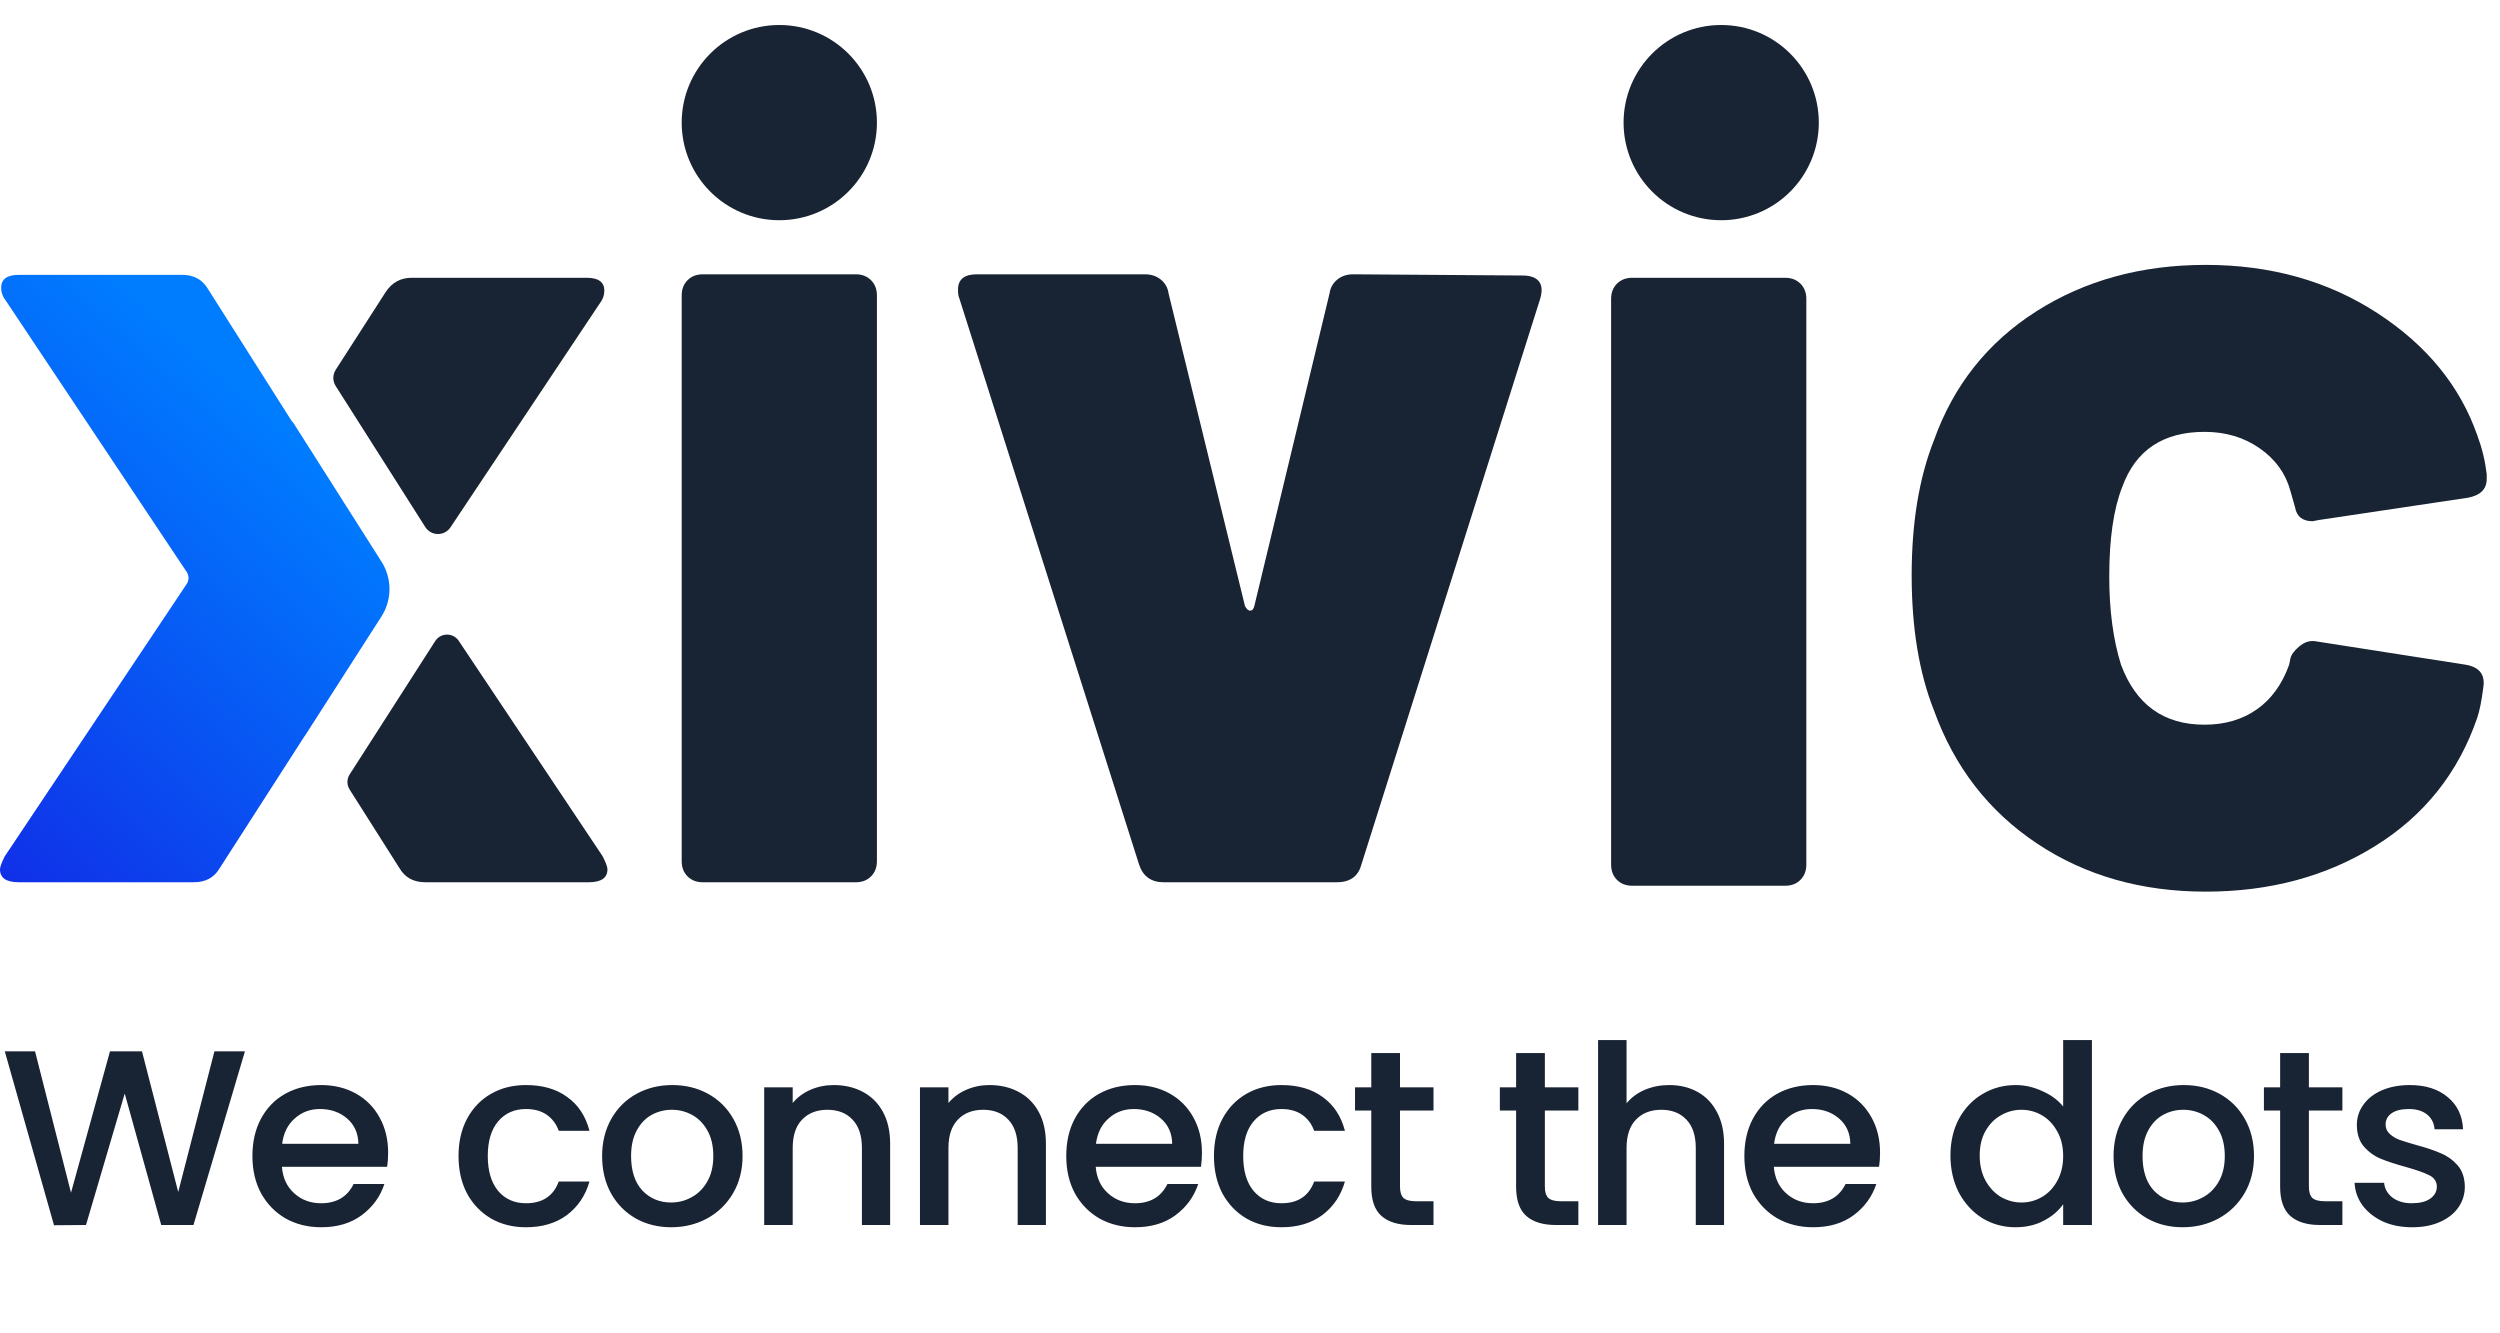
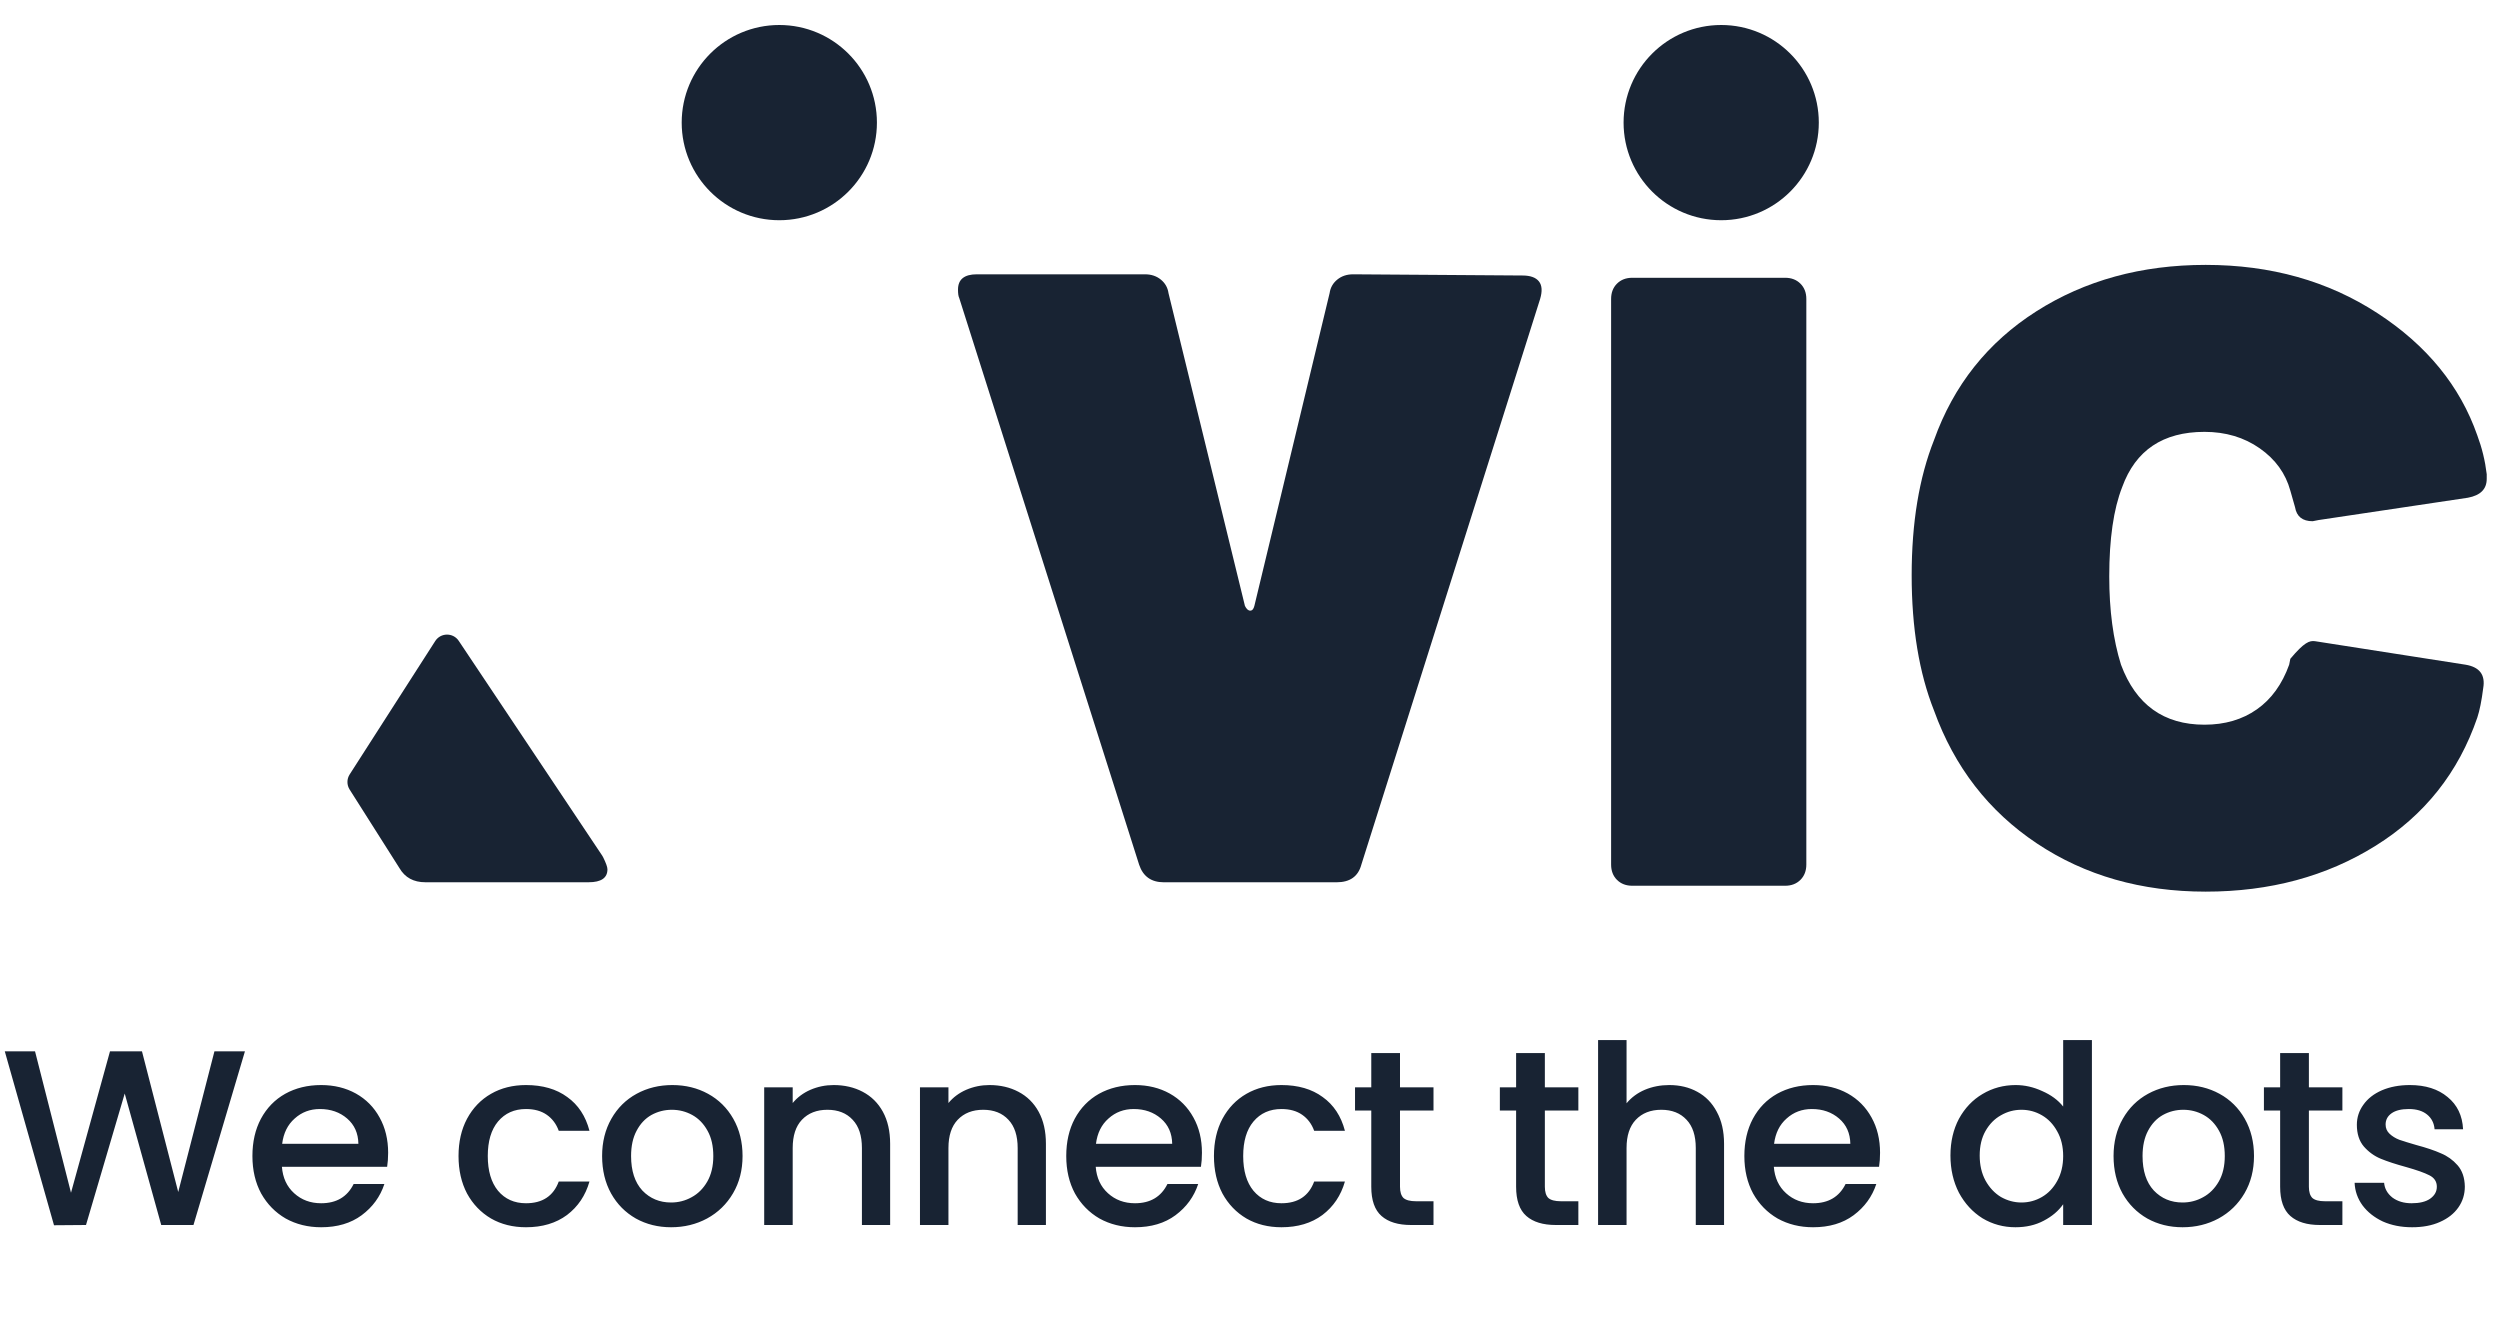
<svg xmlns="http://www.w3.org/2000/svg" width="90" height="48" viewBox="0 0 90 48" fill="none">
  <g clip-path="url(#clip0_960_10803)">
    <g clip-path="url(#clip1_960_10803)">
      <g clip-path="url(#clip2_960_10803)">
-         <path fill-rule="evenodd" clip-rule="evenodd" d="M13.726 20.207L10.559 15.22C10.535 15.199 10.512 15.172 10.489 15.139L7.486 10.402C7.288 10.065 6.978 9.895 6.556 9.895H0.677C0.253 9.895 0.042 10.05 0.042 10.36C0.042 10.53 0.098 10.685 0.211 10.826L6.725 20.596C6.809 20.737 6.809 20.878 6.725 21.018L0.169 30.831C0.056 31.057 0 31.212 0 31.296C0 31.606 0.225 31.761 0.677 31.761H6.979C7.401 31.761 7.712 31.592 7.909 31.254L10.954 26.517C10.963 26.504 10.973 26.492 10.982 26.481L13.726 22.203C14.12 21.596 14.12 20.814 13.726 20.207Z" fill="url(#paint0_linear_960_10803)" />
-         <path fill-rule="evenodd" clip-rule="evenodd" d="M21.756 10.465C21.756 10.155 21.544 10 21.122 10H14.82C14.425 10 14.115 10.169 13.889 10.507L12.086 13.312C11.972 13.49 11.971 13.717 12.084 13.895L15.311 18.974C15.521 19.304 16 19.309 16.217 18.984L21.577 10.944C21.584 10.935 21.59 10.926 21.597 10.917C21.702 10.78 21.756 10.629 21.756 10.465Z" fill="#182333" />
        <path fill-rule="evenodd" clip-rule="evenodd" d="M15.311 31.761H21.191C21.642 31.761 21.868 31.606 21.868 31.296C21.868 31.215 21.816 31.07 21.713 30.861C21.703 30.841 21.692 30.821 21.68 30.803L16.514 23.07C16.311 22.767 15.865 22.772 15.668 23.078L12.588 27.879C12.482 28.044 12.481 28.256 12.586 28.422L14.381 31.253C14.579 31.592 14.889 31.761 15.311 31.761Z" fill="#182333" />
-         <path fill-rule="evenodd" clip-rule="evenodd" d="M24.752 31.55C24.611 31.409 24.541 31.226 24.541 31V10.637C24.541 10.412 24.611 10.228 24.752 10.087C24.893 9.946 25.077 9.875 25.303 9.875H30.807C31.032 9.875 31.215 9.946 31.357 10.087C31.498 10.228 31.569 10.412 31.569 10.637V31C31.569 31.226 31.498 31.409 31.357 31.55C31.215 31.692 31.032 31.762 30.807 31.762H25.303C25.077 31.762 24.893 31.692 24.752 31.55Z" fill="#182333" />
        <path fill-rule="evenodd" clip-rule="evenodd" d="M41.008 31.127L34.53 10.722C34.502 10.666 34.488 10.567 34.488 10.426C34.488 10.059 34.714 9.875 35.166 9.875H41.219C41.445 9.875 41.636 9.939 41.791 10.066C41.946 10.193 42.038 10.355 42.066 10.553L44.818 21.814C44.874 21.927 44.938 21.983 45.008 21.983C45.079 21.983 45.129 21.927 45.157 21.814L47.866 10.553C47.894 10.355 47.986 10.193 48.141 10.066C48.296 9.939 48.487 9.875 48.713 9.875L54.809 9.918C55.091 9.918 55.288 9.988 55.401 10.13C55.514 10.271 55.528 10.482 55.444 10.764L49.009 31.127C48.896 31.55 48.6 31.762 48.12 31.762H41.897C41.445 31.762 41.148 31.55 41.008 31.127Z" fill="#182333" />
        <path fill-rule="evenodd" clip-rule="evenodd" d="M58.211 31.675C58.07 31.534 58 31.35 58 31.124V10.762C58 10.536 58.07 10.353 58.211 10.212C58.352 10.071 58.536 10 58.762 10H64.266C64.491 10 64.674 10.071 64.816 10.212C64.957 10.353 65.028 10.536 65.028 10.762V31.124C65.028 31.35 64.957 31.534 64.816 31.675C64.674 31.816 64.491 31.887 64.266 31.887H58.762C58.536 31.887 58.352 31.816 58.211 31.675Z" fill="#182333" />
-         <path fill-rule="evenodd" clip-rule="evenodd" d="M73.329 30.364C71.593 29.207 70.359 27.613 69.625 25.58C69.088 24.226 68.82 22.603 68.82 20.712C68.82 18.821 69.088 17.198 69.625 15.843C70.331 13.868 71.558 12.323 73.308 11.208C75.057 10.094 77.09 9.536 79.404 9.536C81.746 9.536 83.806 10.115 85.585 11.272C87.363 12.428 88.562 13.896 89.183 15.674C89.352 16.126 89.465 16.592 89.522 17.071V17.24C89.522 17.608 89.296 17.834 88.845 17.918L83.468 18.722L83.256 18.764C82.889 18.764 82.678 18.595 82.621 18.257L82.452 17.664C82.282 17.043 81.915 16.535 81.351 16.14C80.787 15.745 80.124 15.547 79.362 15.547C77.866 15.547 76.878 16.21 76.398 17.537C76.088 18.327 75.933 19.4 75.933 20.754C75.933 21.968 76.074 23.027 76.356 23.929C76.892 25.369 77.894 26.089 79.362 26.089C80.096 26.089 80.723 25.905 81.245 25.538C81.768 25.172 82.156 24.636 82.41 23.929L82.452 23.717C82.48 23.577 82.586 23.429 82.77 23.274C82.953 23.119 83.144 23.055 83.341 23.083L88.76 23.929C89.268 24.014 89.479 24.296 89.395 24.776C89.338 25.228 89.267 25.58 89.183 25.834C88.506 27.81 87.285 29.348 85.521 30.448C83.757 31.549 81.719 32.099 79.404 32.099C77.09 32.099 75.064 31.521 73.329 30.364Z" fill="#182333" />
+         <path fill-rule="evenodd" clip-rule="evenodd" d="M73.329 30.364C71.593 29.207 70.359 27.613 69.625 25.58C69.088 24.226 68.82 22.603 68.82 20.712C68.82 18.821 69.088 17.198 69.625 15.843C70.331 13.868 71.558 12.323 73.308 11.208C75.057 10.094 77.09 9.536 79.404 9.536C81.746 9.536 83.806 10.115 85.585 11.272C87.363 12.428 88.562 13.896 89.183 15.674C89.352 16.126 89.465 16.592 89.522 17.071V17.24C89.522 17.608 89.296 17.834 88.845 17.918L83.468 18.722L83.256 18.764C82.889 18.764 82.678 18.595 82.621 18.257L82.452 17.664C82.282 17.043 81.915 16.535 81.351 16.14C80.787 15.745 80.124 15.547 79.362 15.547C77.866 15.547 76.878 16.21 76.398 17.537C76.088 18.327 75.933 19.4 75.933 20.754C75.933 21.968 76.074 23.027 76.356 23.929C76.892 25.369 77.894 26.089 79.362 26.089C80.096 26.089 80.723 25.905 81.245 25.538C81.768 25.172 82.156 24.636 82.41 23.929L82.452 23.717C82.953 23.119 83.144 23.055 83.341 23.083L88.76 23.929C89.268 24.014 89.479 24.296 89.395 24.776C89.338 25.228 89.267 25.58 89.183 25.834C88.506 27.81 87.285 29.348 85.521 30.448C83.757 31.549 81.719 32.099 79.404 32.099C77.09 32.099 75.064 31.521 73.329 30.364Z" fill="#182333" />
        <path fill-rule="evenodd" clip-rule="evenodd" d="M31.569 4.414C31.569 6.355 29.996 7.928 28.055 7.928C26.114 7.928 24.541 6.355 24.541 4.414C24.541 2.473 26.114 0.9 28.055 0.9C29.996 0.9 31.569 2.473 31.569 4.414Z" fill="#182333" />
        <path fill-rule="evenodd" clip-rule="evenodd" d="M65.477 4.414C65.477 6.355 63.904 7.928 61.963 7.928C60.022 7.928 58.449 6.355 58.449 4.414C58.449 2.473 60.022 0.9 61.963 0.9C63.904 0.9 65.477 2.473 65.477 4.414Z" fill="#182333" />
        <path d="M8.818 37.847L6.965 44.1H5.804L4.49 39.367L3.096 44.1L1.944 44.109L0.172 37.847H1.261L2.556 42.939L3.96 37.847H5.111L6.416 42.912L7.72 37.847H8.818ZM13.973 41.5C13.973 41.686 13.96 41.854 13.937 42.004H10.149C10.179 42.4 10.326 42.718 10.59 42.957C10.854 43.197 11.177 43.317 11.561 43.317C12.113 43.317 12.503 43.086 12.731 42.624H13.838C13.688 43.08 13.415 43.455 13.019 43.749C12.629 44.037 12.143 44.181 11.561 44.181C11.087 44.181 10.662 44.076 10.284 43.866C9.912 43.65 9.618 43.35 9.402 42.966C9.192 42.577 9.087 42.127 9.087 41.617C9.087 41.107 9.189 40.66 9.393 40.276C9.603 39.886 9.894 39.587 10.266 39.377C10.644 39.167 11.075 39.062 11.561 39.062C12.029 39.062 12.446 39.164 12.812 39.367C13.178 39.572 13.463 39.859 13.666 40.231C13.87 40.597 13.973 41.02 13.973 41.5ZM12.902 41.176C12.896 40.798 12.761 40.495 12.497 40.267C12.233 40.039 11.906 39.925 11.516 39.925C11.162 39.925 10.86 40.039 10.608 40.267C10.356 40.489 10.206 40.792 10.158 41.176H12.902ZM16.507 41.617C16.507 41.107 16.609 40.66 16.813 40.276C17.023 39.886 17.311 39.587 17.677 39.377C18.042 39.167 18.462 39.062 18.936 39.062C19.536 39.062 20.031 39.206 20.421 39.493C20.817 39.775 21.083 40.18 21.221 40.708H20.115C20.025 40.462 19.881 40.27 19.683 40.132C19.485 39.994 19.236 39.925 18.936 39.925C18.516 39.925 18.18 40.075 17.928 40.375C17.683 40.669 17.56 41.083 17.56 41.617C17.56 42.151 17.683 42.568 17.928 42.867C18.18 43.167 18.516 43.317 18.936 43.317C19.53 43.317 19.923 43.056 20.115 42.535H21.221C21.077 43.038 20.808 43.44 20.412 43.74C20.016 44.034 19.524 44.181 18.936 44.181C18.462 44.181 18.042 44.076 17.677 43.866C17.311 43.65 17.023 43.35 16.813 42.966C16.609 42.577 16.507 42.127 16.507 41.617ZM24.159 44.181C23.691 44.181 23.268 44.076 22.89 43.866C22.512 43.65 22.215 43.35 22 42.966C21.784 42.577 21.676 42.127 21.676 41.617C21.676 41.113 21.787 40.666 22.009 40.276C22.23 39.886 22.533 39.587 22.917 39.377C23.301 39.167 23.73 39.062 24.204 39.062C24.678 39.062 25.107 39.167 25.49 39.377C25.874 39.587 26.177 39.886 26.399 40.276C26.621 40.666 26.732 41.113 26.732 41.617C26.732 42.121 26.618 42.568 26.39 42.957C26.162 43.347 25.85 43.65 25.454 43.866C25.064 44.076 24.633 44.181 24.159 44.181ZM24.159 43.29C24.423 43.29 24.669 43.227 24.896 43.101C25.131 42.975 25.319 42.786 25.463 42.535C25.607 42.283 25.679 41.977 25.679 41.617C25.679 41.257 25.61 40.954 25.472 40.708C25.334 40.456 25.151 40.267 24.924 40.141C24.696 40.015 24.45 39.952 24.186 39.952C23.922 39.952 23.676 40.015 23.448 40.141C23.226 40.267 23.049 40.456 22.917 40.708C22.785 40.954 22.719 41.257 22.719 41.617C22.719 42.151 22.854 42.565 23.124 42.858C23.4 43.146 23.745 43.29 24.159 43.29ZM30.012 39.062C30.402 39.062 30.75 39.143 31.056 39.304C31.367 39.467 31.61 39.706 31.784 40.024C31.958 40.342 32.045 40.726 32.045 41.176V44.1H31.029V41.329C31.029 40.885 30.918 40.546 30.696 40.312C30.474 40.072 30.171 39.952 29.787 39.952C29.403 39.952 29.097 40.072 28.869 40.312C28.647 40.546 28.537 40.885 28.537 41.329V44.1H27.511V39.143H28.537V39.709C28.704 39.505 28.917 39.346 29.175 39.233C29.439 39.119 29.718 39.062 30.012 39.062ZM35.62 39.062C36.01 39.062 36.358 39.143 36.663 39.304C36.975 39.467 37.218 39.706 37.392 40.024C37.566 40.342 37.653 40.726 37.653 41.176V44.1H36.636V41.329C36.636 40.885 36.525 40.546 36.304 40.312C36.082 40.072 35.779 39.952 35.395 39.952C35.011 39.952 34.705 40.072 34.477 40.312C34.255 40.546 34.144 40.885 34.144 41.329V44.1H33.119V39.143H34.144V39.709C34.312 39.505 34.525 39.346 34.783 39.233C35.047 39.119 35.326 39.062 35.62 39.062ZM43.27 41.5C43.27 41.686 43.258 41.854 43.234 42.004H39.446C39.476 42.4 39.623 42.718 39.887 42.957C40.151 43.197 40.475 43.317 40.859 43.317C41.41 43.317 41.8 43.086 42.028 42.624H43.135C42.985 43.08 42.712 43.455 42.316 43.749C41.926 44.037 41.441 44.181 40.859 44.181C40.385 44.181 39.959 44.076 39.581 43.866C39.209 43.65 38.915 43.35 38.699 42.966C38.489 42.577 38.385 42.127 38.385 41.617C38.385 41.107 38.486 40.66 38.69 40.276C38.9 39.886 39.191 39.587 39.563 39.377C39.941 39.167 40.373 39.062 40.859 39.062C41.327 39.062 41.743 39.164 42.109 39.367C42.475 39.572 42.76 39.859 42.964 40.231C43.168 40.597 43.27 41.02 43.27 41.5ZM42.199 41.176C42.193 40.798 42.058 40.495 41.794 40.267C41.53 40.039 41.203 39.925 40.814 39.925C40.46 39.925 40.157 40.039 39.905 40.267C39.653 40.489 39.503 40.792 39.455 41.176H42.199ZM43.702 41.617C43.702 41.107 43.804 40.66 44.008 40.276C44.218 39.886 44.506 39.587 44.872 39.377C45.238 39.167 45.658 39.062 46.132 39.062C46.731 39.062 47.226 39.206 47.616 39.493C48.012 39.775 48.279 40.18 48.417 40.708H47.31C47.22 40.462 47.076 40.27 46.878 40.132C46.68 39.994 46.431 39.925 46.132 39.925C45.712 39.925 45.376 40.075 45.124 40.375C44.878 40.669 44.755 41.083 44.755 41.617C44.755 42.151 44.878 42.568 45.124 42.867C45.376 43.167 45.712 43.317 46.132 43.317C46.725 43.317 47.118 43.056 47.31 42.535H48.417C48.273 43.038 48.003 43.44 47.607 43.74C47.211 44.034 46.719 44.181 46.132 44.181C45.658 44.181 45.238 44.076 44.872 43.866C44.506 43.65 44.218 43.35 44.008 42.966C43.804 42.577 43.702 42.127 43.702 41.617ZM50.4 39.979V42.723C50.4 42.909 50.442 43.044 50.526 43.128C50.616 43.206 50.766 43.245 50.976 43.245H51.606V44.1H50.796C50.334 44.1 49.981 43.992 49.735 43.776C49.489 43.56 49.366 43.209 49.366 42.723V39.979H48.781V39.143H49.366V37.91H50.4V39.143H51.606V39.979H50.4ZM55.615 39.979V42.723C55.615 42.909 55.657 43.044 55.741 43.128C55.831 43.206 55.981 43.245 56.191 43.245H56.821V44.1H56.011C55.549 44.1 55.195 43.992 54.949 43.776C54.703 43.56 54.58 43.209 54.58 42.723V39.979H53.995V39.143H54.58V37.91H55.615V39.143H56.821V39.979H55.615ZM60.095 39.062C60.473 39.062 60.809 39.143 61.102 39.304C61.403 39.467 61.636 39.706 61.804 40.024C61.978 40.342 62.066 40.726 62.066 41.176V44.1H61.048V41.329C61.048 40.885 60.938 40.546 60.716 40.312C60.494 40.072 60.191 39.952 59.807 39.952C59.423 39.952 59.117 40.072 58.889 40.312C58.667 40.546 58.556 40.885 58.556 41.329V44.1H57.531V37.442H58.556V39.718C58.73 39.508 58.949 39.346 59.213 39.233C59.483 39.119 59.777 39.062 60.095 39.062ZM67.682 41.5C67.682 41.686 67.67 41.854 67.646 42.004H63.858C63.888 42.4 64.035 42.718 64.299 42.957C64.563 43.197 64.887 43.317 65.271 43.317C65.823 43.317 66.213 43.086 66.441 42.624H67.547C67.397 43.08 67.124 43.455 66.729 43.749C66.339 44.037 65.853 44.181 65.271 44.181C64.797 44.181 64.371 44.076 63.993 43.866C63.621 43.65 63.327 43.35 63.112 42.966C62.902 42.577 62.797 42.127 62.797 41.617C62.797 41.107 62.899 40.66 63.103 40.276C63.312 39.886 63.603 39.587 63.975 39.377C64.353 39.167 64.785 39.062 65.271 39.062C65.739 39.062 66.156 39.164 66.522 39.367C66.887 39.572 67.172 39.859 67.376 40.231C67.58 40.597 67.682 41.02 67.682 41.5ZM66.612 41.176C66.606 40.798 66.471 40.495 66.207 40.267C65.943 40.039 65.616 39.925 65.226 39.925C64.872 39.925 64.569 40.039 64.317 40.267C64.065 40.489 63.915 40.792 63.867 41.176H66.612ZM70.216 41.599C70.216 41.101 70.319 40.66 70.522 40.276C70.733 39.892 71.014 39.595 71.368 39.386C71.728 39.17 72.127 39.062 72.565 39.062C72.889 39.062 73.207 39.134 73.518 39.278C73.836 39.416 74.088 39.601 74.274 39.835V37.442H75.309V44.1H74.274V43.353C74.106 43.593 73.872 43.791 73.572 43.947C73.279 44.103 72.94 44.181 72.556 44.181C72.124 44.181 71.728 44.073 71.368 43.857C71.014 43.635 70.733 43.329 70.522 42.939C70.319 42.544 70.216 42.097 70.216 41.599ZM74.274 41.617C74.274 41.275 74.202 40.978 74.058 40.726C73.92 40.474 73.737 40.282 73.509 40.15C73.282 40.018 73.036 39.952 72.772 39.952C72.508 39.952 72.262 40.018 72.034 40.15C71.806 40.276 71.62 40.465 71.477 40.717C71.338 40.963 71.269 41.257 71.269 41.599C71.269 41.941 71.338 42.241 71.477 42.498C71.62 42.756 71.806 42.954 72.034 43.092C72.268 43.224 72.514 43.29 72.772 43.29C73.036 43.29 73.282 43.224 73.509 43.092C73.737 42.96 73.92 42.768 74.058 42.517C74.202 42.259 74.274 41.959 74.274 41.617ZM78.572 44.181C78.103 44.181 77.68 44.076 77.302 43.866C76.925 43.65 76.628 43.35 76.412 42.966C76.196 42.577 76.088 42.127 76.088 41.617C76.088 41.113 76.199 40.666 76.421 40.276C76.643 39.886 76.946 39.587 77.329 39.377C77.713 39.167 78.142 39.062 78.617 39.062C79.09 39.062 79.519 39.167 79.903 39.377C80.287 39.587 80.59 39.886 80.812 40.276C81.033 40.666 81.144 41.113 81.144 41.617C81.144 42.121 81.03 42.568 80.803 42.957C80.575 43.347 80.263 43.65 79.867 43.866C79.477 44.076 79.046 44.181 78.572 44.181ZM78.572 43.29C78.835 43.29 79.081 43.227 79.309 43.101C79.543 42.975 79.732 42.786 79.876 42.535C80.02 42.283 80.092 41.977 80.092 41.617C80.092 41.257 80.023 40.954 79.885 40.708C79.747 40.456 79.564 40.267 79.336 40.141C79.108 40.015 78.862 39.952 78.599 39.952C78.335 39.952 78.088 40.015 77.861 40.141C77.638 40.267 77.462 40.456 77.329 40.708C77.198 40.954 77.132 41.257 77.132 41.617C77.132 42.151 77.266 42.565 77.537 42.858C77.812 43.146 78.157 43.29 78.572 43.29ZM83.12 39.979V42.723C83.12 42.909 83.162 43.044 83.246 43.128C83.336 43.206 83.486 43.245 83.696 43.245H84.326V44.1H83.516C83.054 44.1 82.7 43.992 82.454 43.776C82.208 43.56 82.085 43.209 82.085 42.723V39.979H81.501V39.143H82.085V37.91H83.12V39.143H84.326V39.979H83.12ZM86.835 44.181C86.445 44.181 86.094 44.112 85.783 43.974C85.477 43.83 85.234 43.638 85.054 43.398C84.874 43.152 84.778 42.879 84.766 42.58H85.828C85.846 42.789 85.944 42.966 86.124 43.11C86.31 43.248 86.541 43.317 86.817 43.317C87.105 43.317 87.327 43.263 87.483 43.155C87.645 43.041 87.726 42.897 87.726 42.723C87.726 42.538 87.636 42.4 87.456 42.31C87.282 42.22 87.003 42.121 86.619 42.013C86.247 41.911 85.944 41.812 85.711 41.716C85.477 41.62 85.273 41.473 85.099 41.275C84.931 41.077 84.847 40.816 84.847 40.492C84.847 40.228 84.925 39.988 85.081 39.772C85.237 39.55 85.459 39.377 85.747 39.251C86.04 39.125 86.376 39.062 86.754 39.062C87.318 39.062 87.771 39.206 88.113 39.493C88.461 39.775 88.647 40.162 88.671 40.654H87.645C87.627 40.432 87.537 40.255 87.375 40.123C87.213 39.991 86.994 39.925 86.718 39.925C86.448 39.925 86.241 39.976 86.097 40.078C85.953 40.18 85.882 40.315 85.882 40.483C85.882 40.615 85.929 40.726 86.025 40.816C86.121 40.906 86.238 40.978 86.376 41.032C86.514 41.08 86.718 41.143 86.988 41.221C87.348 41.317 87.642 41.416 87.87 41.518C88.104 41.614 88.305 41.758 88.473 41.95C88.641 42.142 88.728 42.397 88.734 42.715C88.734 42.996 88.656 43.248 88.5 43.47C88.344 43.692 88.122 43.866 87.834 43.992C87.552 44.118 87.219 44.181 86.835 44.181Z" fill="#182333" />
      </g>
    </g>
  </g>
  <defs>
    <linearGradient id="paint0_linear_960_10803" x1="0.5" y1="32" x2="13" y2="18" gradientUnits="userSpaceOnUse">
      <stop stop-color="#1030E8" />
      <stop offset="1" stop-color="#007CFF" />
    </linearGradient>
    <clipPath id="clip0_960_10803">
      <rect width="90" height="46.2" fill="white" transform="translate(0 0.9)" />
    </clipPath>
    <clipPath id="clip1_960_10803">
      <rect width="90" height="46.2" fill="white" transform="translate(0 0.9)" />
    </clipPath>
    <clipPath id="clip2_960_10803">
      <rect width="90" height="46.2" fill="white" transform="translate(0 0.9)" />
    </clipPath>
  </defs>
</svg>